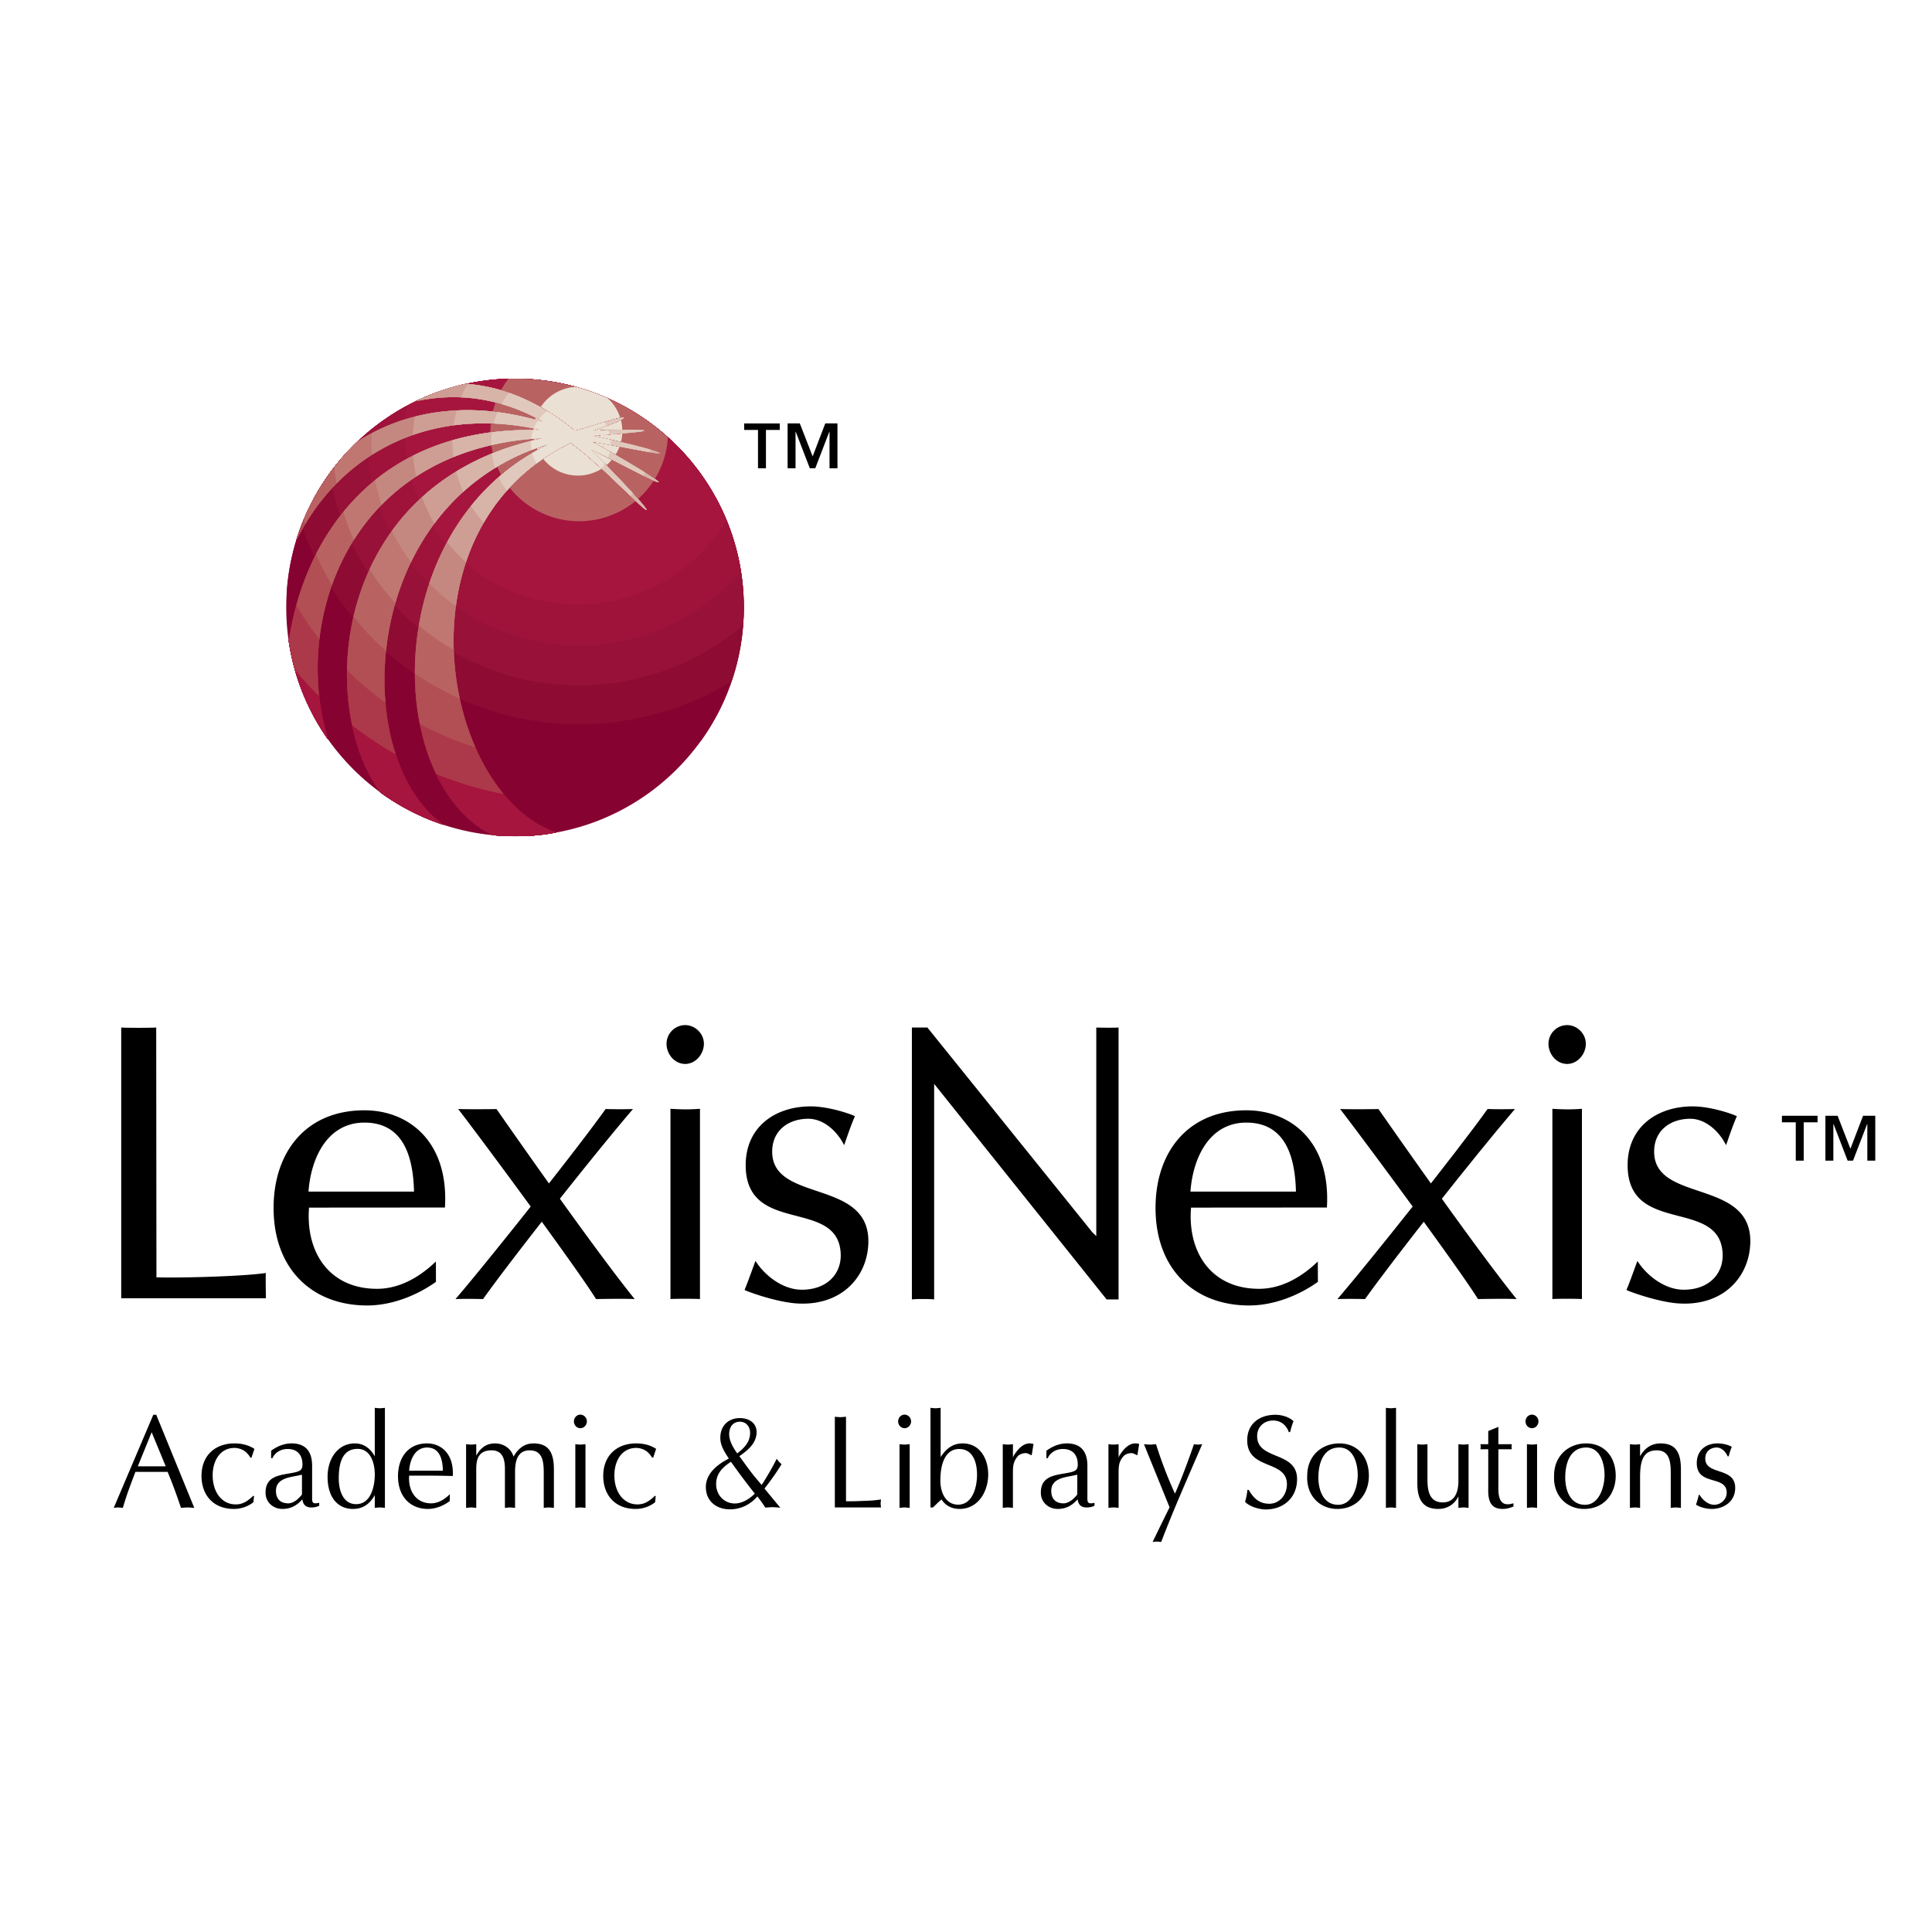
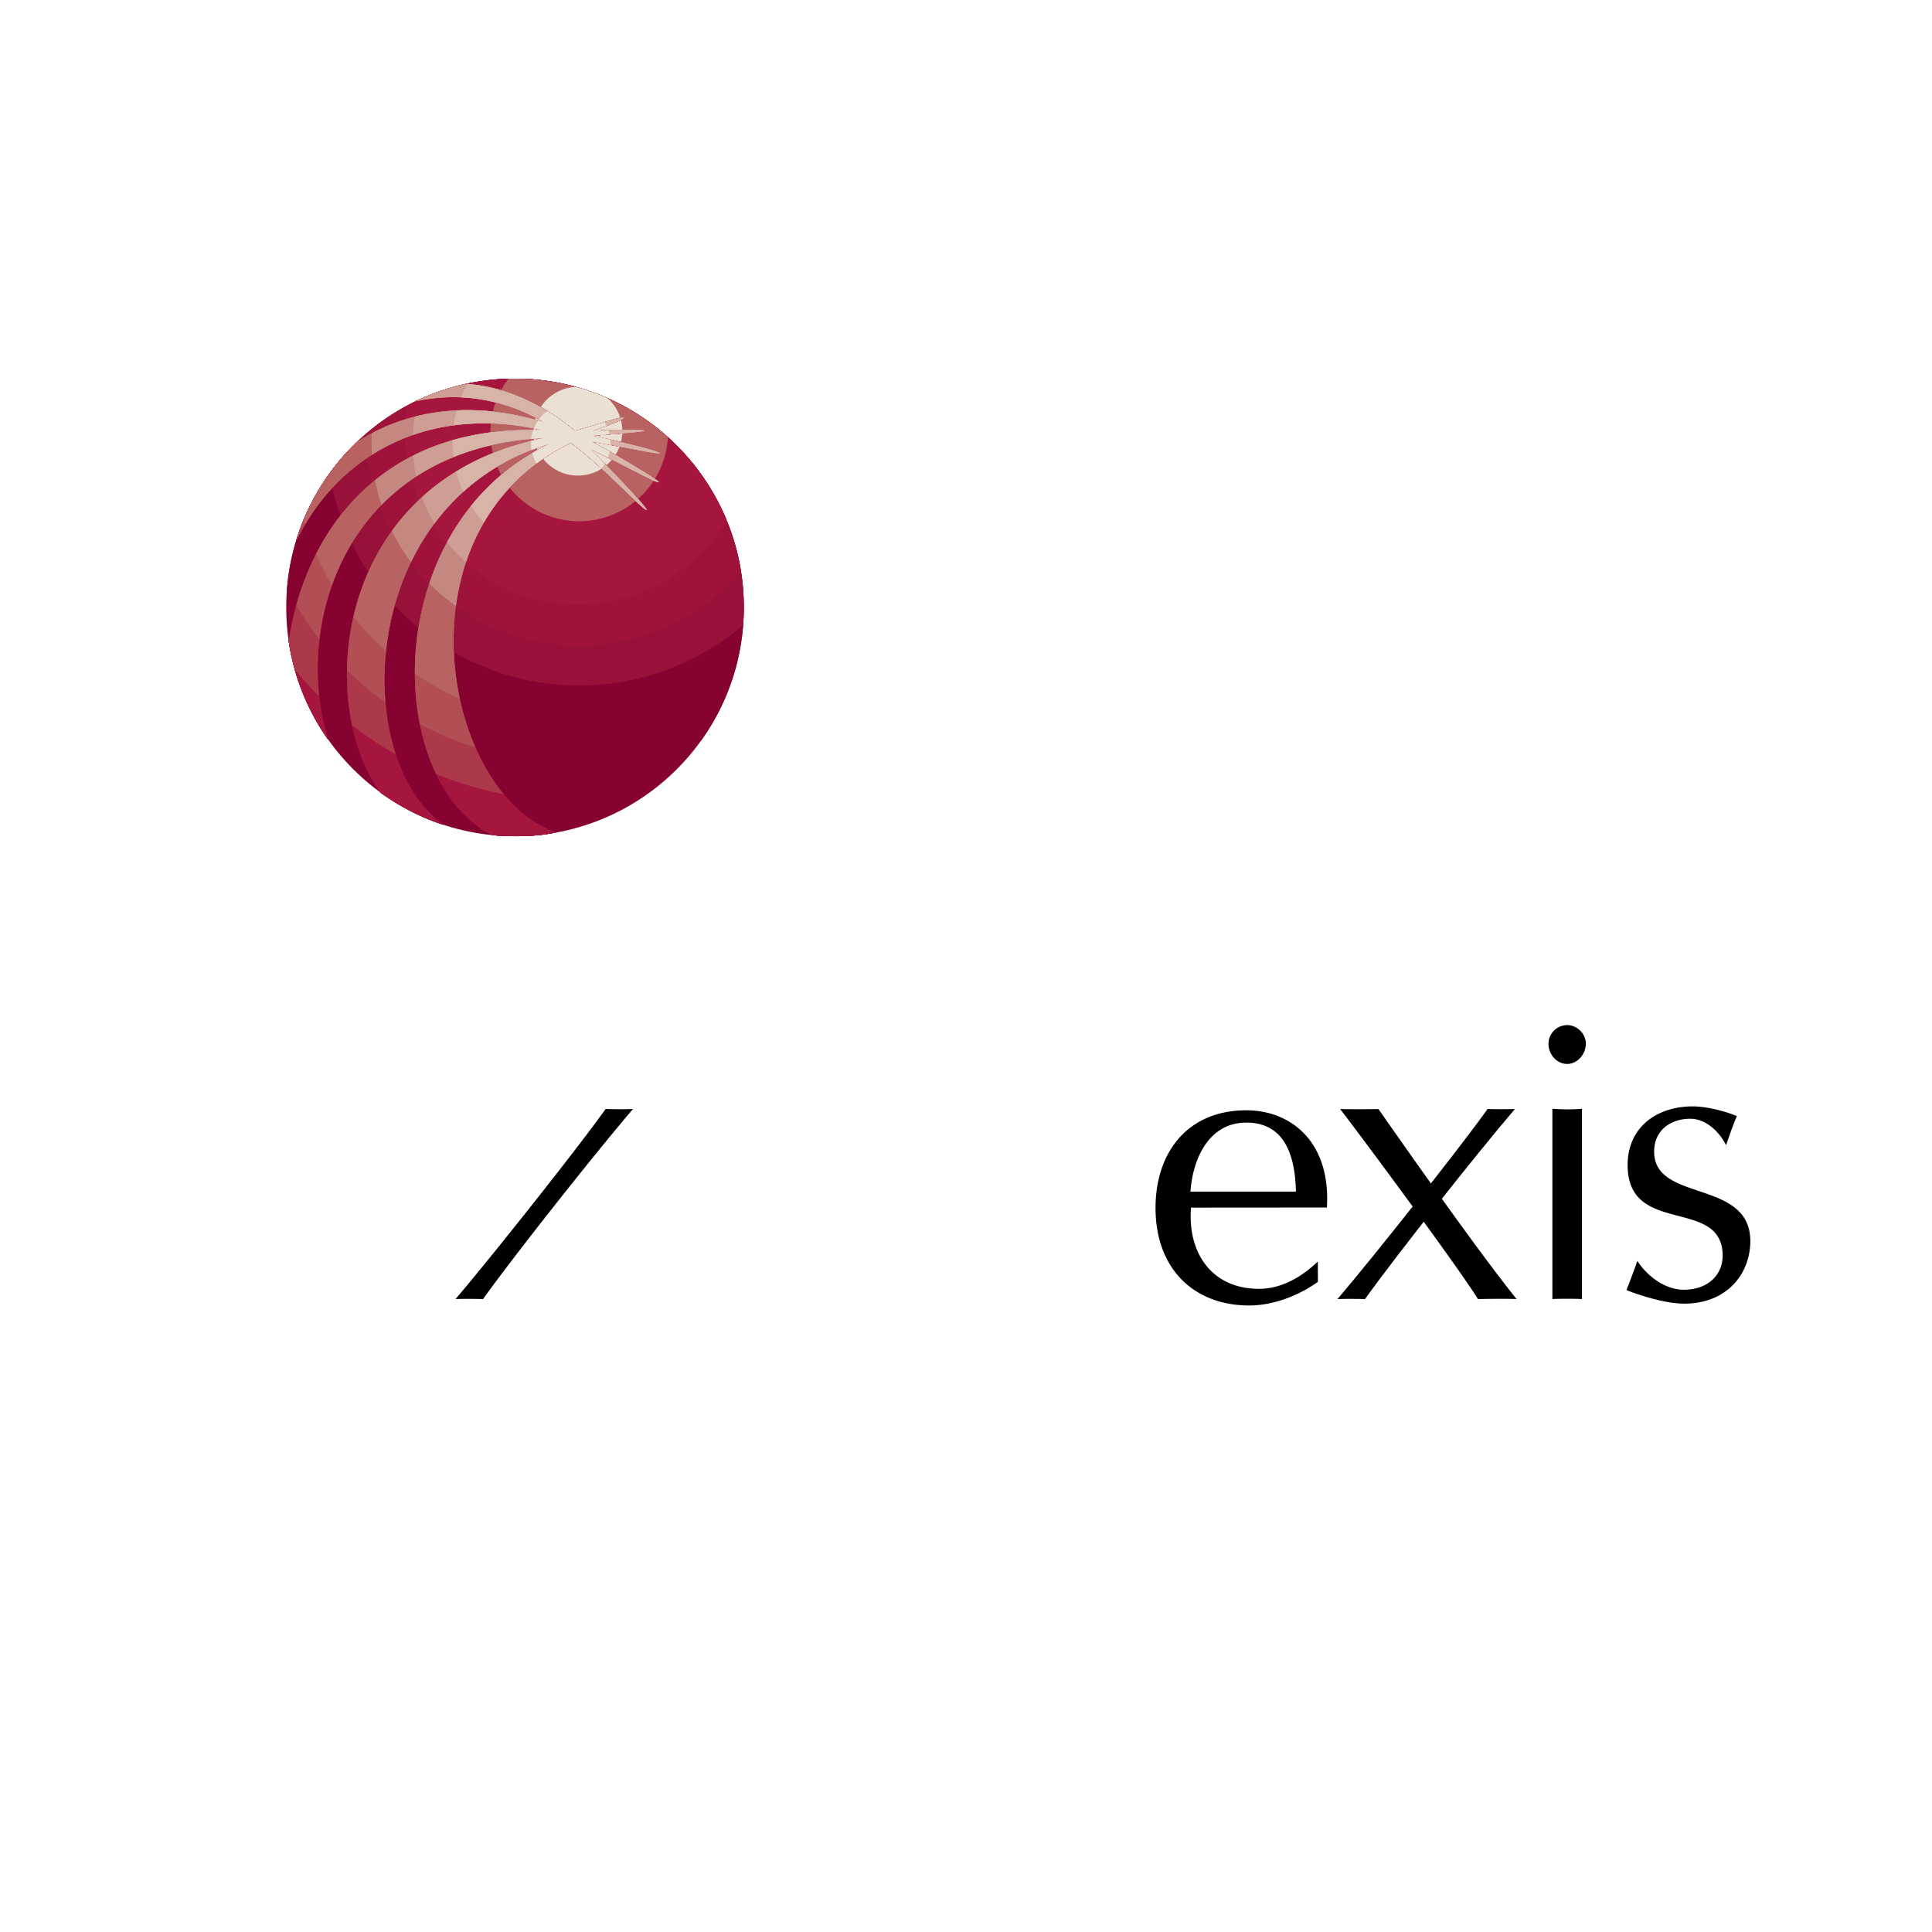
<svg xmlns="http://www.w3.org/2000/svg" width="2500" height="2500" viewBox="0 0 192.756 192.756">
  <g fill-rule="evenodd" clip-rule="evenodd">
    <path fill="#fff" fill-opacity="0" d="M0 0h192.756v192.756H0V0z" />
    <path d="M74.21 60.603c0 12.61-10.217 22.829-22.826 22.829-12.607 0-22.827-10.219-22.827-22.829 0-12.604 10.22-22.824 22.827-22.824 12.61-.001 22.826 10.219 22.826 22.824z" fill="#860331" />
    <path d="M42.824 72.686a33.048 33.048 0 0 1-14.203-13.765c.861-11.82 10.722-21.142 22.764-21.142 12.609 0 22.826 10.22 22.826 22.824 0 4.981-1.594 9.588-4.301 13.341-8.493 3.325-18.309 3.168-27.086-1.258z" fill="#860331" />
-     <path d="M44.62 69.126c-7.138-3.6-12.159-9.734-14.529-16.759 3.304-8.536 11.59-14.589 21.293-14.589 12.609 0 22.826 10.22 22.826 22.824 0 2.585-.428 5.068-1.22 7.385-8.337 5.066-19.024 5.853-28.37 1.139z" fill="#8e0b34" />
+     <path d="M44.62 69.126z" fill="#8e0b34" />
    <path d="M46.414 65.685c-7.478-3.77-12.265-10.763-13.536-18.444 4.146-5.733 10.889-9.463 18.506-9.463 12.609 0 22.826 10.22 22.826 22.824 0 .598-.022 1.19-.067 1.776-7.503 6.373-18.39 8.017-27.729 3.307z" fill="#971138" />
    <path d="M48.209 62.126c-7.36-3.712-11.628-11.131-11.687-18.848a22.73 22.73 0 0 1 14.861-5.5c11.377 0 20.807 8.32 22.541 19.205-6.216 7.258-16.803 9.638-25.715 5.143z" fill="#9f133b" />
    <path d="M49.886 58.447c-6.818-3.438-10.371-10.789-9.311-17.952a22.723 22.723 0 0 1 10.809-2.717c9.522 0 17.681 5.828 21.104 14.111-4.601 7.712-14.461 10.666-22.602 6.558z" fill="#a6153e" />
    <path d="M51.799 54.89c-6.032-3.044-8.741-10.068-6.55-16.277a22.82 22.82 0 0 1 6.135-.834c7.821 0 14.723 3.932 18.836 9.926-.166.439-.356.875-.573 1.304-3.303 6.548-11.298 9.182-17.848 5.881z" fill="#a6153e" />
    <path d="M53.794 51.053a8.857 8.857 0 0 1-3.066-13.264 22.746 22.746 0 0 1 15.904 5.826 8.819 8.819 0 0 1-.939 3.519c-2.202 4.366-7.532 6.122-11.899 3.919z" fill="#b86362" />
    <path d="M55.669 46.98a4.432 4.432 0 0 1-1.96-5.95 4.436 4.436 0 0 1 3.761-2.432 22.64 22.64 0 0 1 3.152 1.125 4.433 4.433 0 0 1-4.953 7.257z" fill="#eae0d3" />
    <path d="M59.134 43.484c.117-.052 5.185-.35 5.147-.517.024-.185-3.633-.061-5.163.01.582-.205 3.143-1.069 3.121-1.31-.019-.22-4.321 1.242-4.904 1.317-3.864-3.203-7.555-4.457-10.849-4.69a22.854 22.854 0 0 0-5.034 1.746c3.787-.823 8.151-.56 12.79 2.066-7.537-2.283-13.88-1.073-18.585 1.949-2.829 2.714-4.961 6.069-6.119 9.939 3.999-8.243 12.792-13.728 24.458-11.087-16.404-.526-23.685 10.678-25.183 21.076a22.776 22.776 0 0 0 3.927 9.808c-3.649-11.673 1.926-29.11 21.475-30.082-21 4.277-22.745 26.422-16.271 35.353 1.909 1.38 4.11 2.524 6.329 3.232-9.464-6.512-8.689-32.263 10.525-38-17.083 8.159-16.547 33.725-5.646 39.03.714.065 1.435.103 2.166.103 1.41 0 2.781-.085 4.154-.372-11.347-3.903-16.302-30.273 1.488-38.888l.572.463c2.339 1.708 6.749 6.385 6.974 6.244.194-.124-3.91-4.411-5.575-6.044 2.189.972 6.6 3.459 6.787 3.272.139-.139-4.362-2.823-6.691-4.045 2.394.383 6.778 1.329 6.807 1.172.045-.219-4.014-1.201-6.7-1.745z" fill="#860331" />
    <path d="M59.134 43.484c.117-.052 5.185-.35 5.147-.517.024-.185-3.633-.061-5.163.01.582-.205 3.143-1.069 3.121-1.31-.019-.22-4.321 1.242-4.904 1.317-3.864-3.203-7.555-4.457-10.849-4.69a22.854 22.854 0 0 0-5.034 1.746c3.787-.823 8.151-.56 12.79 2.066-7.537-2.283-13.88-1.073-18.585 1.949-2.829 2.714-4.961 6.069-6.119 9.939 3.999-8.243 12.792-13.728 24.458-11.087-16.404-.526-23.685 10.678-25.183 21.076a22.776 22.776 0 0 0 3.927 9.808c-3.649-11.673 1.926-29.11 21.475-30.082-21 4.277-22.745 26.422-16.271 35.353 1.909 1.38 4.11 2.524 6.329 3.232-9.464-6.512-8.689-32.263 10.525-38-17.083 8.159-16.547 33.725-5.646 39.03.714.065 1.435.103 2.166.103 1.41 0 2.781-.085 4.154-.372-11.347-3.903-16.302-30.273 1.488-38.888l.572.463c2.339 1.708 6.749 6.385 6.974 6.244.194-.124-3.91-4.411-5.575-6.044 2.189.972 6.6 3.459 6.787 3.272.139-.139-4.362-2.823-6.691-4.045 2.394.383 6.778 1.329 6.807 1.172.045-.219-4.014-1.201-6.7-1.745z" fill="#860331" />
-     <path d="M59.134 43.484c.117-.052 5.185-.35 5.147-.517.024-.185-3.633-.061-5.163.01.582-.205 3.143-1.069 3.121-1.31-.019-.22-4.321 1.242-4.904 1.317-3.864-3.203-7.555-4.457-10.849-4.69a22.854 22.854 0 0 0-5.034 1.746c3.787-.823 8.151-.56 12.79 2.066-7.537-2.283-13.88-1.073-18.585 1.949-2.829 2.714-4.961 6.069-6.119 9.939 3.999-8.243 12.792-13.728 24.458-11.087-16.404-.526-23.685 10.678-25.183 21.076a22.776 22.776 0 0 0 3.927 9.808c-3.649-11.673 1.926-29.11 21.475-30.082-21 4.277-22.745 26.422-16.271 35.353 1.909 1.38 4.11 2.524 6.329 3.232-9.464-6.512-8.689-32.263 10.525-38-17.083 8.159-16.547 33.725-5.646 39.03.714.065 1.435.103 2.166.103 1.41 0 2.781-.085 4.154-.372-11.347-3.903-16.302-30.273 1.488-38.888l.572.463c2.339 1.708 6.749 6.385 6.974 6.244.194-.124-3.91-4.411-5.575-6.044 2.189.972 6.6 3.459 6.787 3.272.139-.139-4.362-2.823-6.691-4.045 2.394.383 6.778 1.329 6.807 1.172.045-.219-4.014-1.201-6.7-1.745z" fill="#8b0833" />
    <path d="M59.134 43.484c.117-.052 5.185-.35 5.147-.517.024-.185-3.633-.061-5.163.01.582-.205 3.143-1.069 3.121-1.31-.019-.22-4.321 1.242-4.904 1.317-3.864-3.203-7.555-4.457-10.849-4.69a22.854 22.854 0 0 0-5.034 1.746c3.787-.823 8.151-.56 12.79 2.066-7.537-2.283-13.88-1.073-18.585 1.949-2.829 2.714-4.961 6.069-6.119 9.939 3.999-8.243 12.792-13.728 24.458-11.087-16.404-.526-23.685 10.678-25.183 21.076a22.776 22.776 0 0 0 3.927 9.808c-3.649-11.673 1.926-29.11 21.475-30.082-21 4.277-22.745 26.422-16.271 35.353 1.909 1.38 4.11 2.524 6.329 3.232-9.464-6.512-8.689-32.263 10.525-38-17.083 8.159-16.547 33.725-5.646 39.03.714.065 1.435.103 2.166.103 1.41 0 2.781-.085 4.154-.372-11.347-3.903-16.302-30.273 1.488-38.888l.572.463c2.339 1.708 6.749 6.385 6.974 6.244.194-.124-3.91-4.411-5.575-6.044 2.189.972 6.6 3.459 6.787 3.272.139-.139-4.362-2.823-6.691-4.045 2.394.383 6.778 1.329 6.807 1.172.045-.219-4.014-1.201-6.7-1.745z" fill="#900d35" />
    <path d="M59.134 43.484c.117-.052 5.185-.35 5.147-.517.024-.185-3.633-.061-5.163.01.582-.205 3.143-1.069 3.121-1.31-.019-.22-4.321 1.242-4.904 1.317-3.864-3.203-7.555-4.457-10.849-4.69a22.854 22.854 0 0 0-5.034 1.746c3.787-.823 8.151-.56 12.79 2.066-7.537-2.283-13.88-1.073-18.585 1.949-2.829 2.714-4.961 6.069-6.119 9.939 3.999-8.243 12.792-13.728 24.458-11.087-16.404-.526-23.685 10.678-25.183 21.076a22.776 22.776 0 0 0 3.927 9.808c-3.649-11.673 1.926-29.11 21.475-30.082-21 4.277-22.745 26.422-16.271 35.353 1.909 1.38 4.11 2.524 6.329 3.232-9.464-6.512-8.689-32.263 10.525-38-17.083 8.159-16.547 33.725-5.646 39.03.714.065 1.435.103 2.166.103 1.41 0 2.781-.085 4.154-.372-11.347-3.903-16.302-30.273 1.488-38.888l.572.463c2.339 1.708 6.749 6.385 6.974 6.244.194-.124-3.91-4.411-5.575-6.044 2.189.972 6.6 3.459 6.787 3.272.139-.139-4.362-2.823-6.691-4.045 2.394.383 6.778 1.329 6.807 1.172.045-.219-4.014-1.201-6.7-1.745z" fill="#951037" />
-     <path d="M59.134 43.484c.117-.052 5.185-.35 5.147-.517.024-.185-3.633-.061-5.163.01.582-.205 3.143-1.069 3.121-1.31-.019-.22-4.321 1.242-4.904 1.317-3.864-3.203-7.555-4.457-10.849-4.69a22.854 22.854 0 0 0-5.034 1.746c3.787-.823 8.151-.56 12.79 2.066-7.537-2.283-13.88-1.073-18.585 1.949-2.829 2.714-4.961 6.069-6.119 9.939 3.999-8.243 12.792-13.728 24.458-11.087-16.404-.526-23.685 10.678-25.183 21.076a22.776 22.776 0 0 0 3.927 9.808c-3.649-11.673 1.926-29.11 21.475-30.082-21 4.277-22.745 26.422-16.271 35.353 1.909 1.38 4.11 2.524 6.329 3.232-9.464-6.512-8.689-32.263 10.525-38-17.083 8.159-16.547 33.725-5.646 39.03.714.065 1.435.103 2.166.103 1.41 0 2.781-.085 4.154-.372-11.347-3.903-16.302-30.273 1.488-38.888l.572.463c2.339 1.708 6.749 6.385 6.974 6.244.194-.124-3.91-4.411-5.575-6.044 2.189.972 6.6 3.459 6.787 3.272.139-.139-4.362-2.823-6.691-4.045 2.394.383 6.778 1.329 6.807 1.172.045-.219-4.014-1.201-6.7-1.745z" fill="#9c123a" />
    <path d="M59.134 43.484c.117-.052 5.185-.35 5.147-.517.024-.185-3.633-.061-5.163.01.582-.205 3.143-1.069 3.121-1.31-.019-.22-4.321 1.242-4.904 1.317-3.864-3.203-7.555-4.457-10.849-4.69a22.854 22.854 0 0 0-5.034 1.746c3.787-.823 8.151-.56 12.79 2.066-7.537-2.283-13.88-1.073-18.585 1.949-2.829 2.714-4.961 6.069-6.119 9.939 3.999-8.243 12.792-13.728 24.458-11.087-16.404-.526-23.685 10.678-25.183 21.076a22.776 22.776 0 0 0 3.927 9.808c-3.649-11.673 1.926-29.11 21.475-30.082-21 4.277-22.745 26.422-16.271 35.353 1.909 1.38 4.11 2.524 6.329 3.232-9.464-6.512-8.689-32.263 10.525-38-17.083 8.159-16.547 33.725-5.646 39.03.714.065 1.435.103 2.166.103 1.41 0 2.781-.085 4.154-.372-11.347-3.903-16.302-30.273 1.488-38.888l.572.463c2.339 1.708 6.749 6.385 6.974 6.244.194-.124-3.91-4.411-5.575-6.044 2.189.972 6.6 3.459 6.787 3.272.139-.139-4.362-2.823-6.691-4.045 2.394.383 6.778 1.329 6.807 1.172.045-.219-4.014-1.201-6.7-1.745z" fill="#a1143c" />
    <path d="M59.134 43.484c.117-.052 5.185-.35 5.147-.517.024-.185-3.633-.061-5.163.01.582-.205 3.143-1.069 3.121-1.31-.019-.22-4.321 1.242-4.904 1.317-3.864-3.203-7.555-4.457-10.849-4.69a22.854 22.854 0 0 0-5.034 1.746c3.787-.823 8.151-.56 12.79 2.066-7.537-2.283-13.88-1.073-18.585 1.949-2.829 2.714-4.961 6.069-6.119 9.939 3.999-8.243 12.792-13.728 24.458-11.087-16.404-.526-23.685 10.678-25.183 21.076a22.776 22.776 0 0 0 3.927 9.808c-3.649-11.673 1.926-29.11 21.475-30.082-21 4.277-22.745 26.422-16.271 35.353 1.909 1.38 4.11 2.524 6.329 3.232-9.464-6.512-8.689-32.263 10.525-38-17.083 8.159-16.547 33.725-5.646 39.03.714.065 1.435.103 2.166.103 1.41 0 2.781-.085 4.154-.372-11.347-3.903-16.302-30.273 1.488-38.888l.572.463c2.339 1.708 6.749 6.385 6.974 6.244.194-.124-3.91-4.411-5.575-6.044 2.189.972 6.6 3.459 6.787 3.272.139-.139-4.362-2.823-6.691-4.045 2.394.383 6.778 1.329 6.807 1.172.045-.219-4.014-1.201-6.7-1.745z" fill="#a6153e" />
    <path d="M51.261 83.427a39.228 39.228 0 0 1-2.89-.534c-10.132-6.124-10.235-30.64 6.428-38.598-18.365 5.483-19.883 29.246-11.719 37.023a39.524 39.524 0 0 1-5.255-2.428c-6.331-9.039-4.477-30.93 16.39-35.18-19.549.971-25.124 18.408-21.475 30.082a22.776 22.776 0 0 1-3.927-9.808c1.499-10.398 8.779-21.603 25.183-21.076-11.666-2.641-20.459 2.844-24.458 11.087 1.158-3.87 3.29-7.225 6.119-9.939 4.705-3.021 11.048-4.232 18.585-1.949-4.639-2.626-9.003-2.889-12.79-2.066a22.836 22.836 0 0 1 5.034-1.746c3.294.234 6.985 1.488 10.849 4.69.583-.076 4.885-1.538 4.904-1.317.021.24-2.54 1.105-3.121 1.31 1.529-.071 5.187-.195 5.163-.01.038.167-5.03.465-5.147.517 2.686.544 6.745 1.525 6.699 1.746-.028.157-4.413-.789-6.807-1.172 2.329 1.222 6.83 3.906 6.691 4.045-.187.187-4.597-2.3-6.787-3.272 1.665 1.633 5.77 5.92 5.575 6.044-.225.141-4.635-4.536-6.974-6.244 0 0-.57-.46-.572-.463-17.791 8.614-12.835 34.985-1.488 38.889-1.373.286-2.744.372-4.154.372a.498.498 0 0 0-.056-.003z" fill="#a6153e" />
    <path d="M31.848 69.476a36.158 36.158 0 0 1-2.428-2.664 23.367 23.367 0 0 1-.606-2.828c1.499-10.398 8.779-21.603 25.183-21.076-11.666-2.641-20.459 2.844-24.458 11.087 1.158-3.87 3.29-7.225 6.119-9.939 4.705-3.021 11.048-4.232 18.585-1.949-4.639-2.626-9.003-2.889-12.79-2.066a22.836 22.836 0 0 1 5.034-1.746c3.294.234 6.985 1.488 10.849 4.69.583-.076 4.885-1.538 4.904-1.317.021.24-2.54 1.105-3.121 1.31 1.529-.071 5.187-.195 5.163-.01.038.167-5.03.465-5.147.517 2.686.544 6.745 1.525 6.699 1.746-.028.157-4.413-.789-6.807-1.172 2.329 1.222 6.83 3.906 6.691 4.045-.187.187-4.597-2.3-6.787-3.272 1.665 1.633 5.77 5.92 5.575 6.044-.225.141-4.635-4.536-6.974-6.244 0 0-.57-.46-.572-.463-14.716 7.125-13.866 26.397-6.712 35.056a35.458 35.458 0 0 1-6.735-2.006c-4.63-9.679-2.011-26.573 11.286-32.923-14.814 4.423-18.664 20.74-15.314 30.967a36.048 36.048 0 0 1-4.348-2.896c-2.196-10.378 2.278-25.234 19.078-28.656-17.253.856-23.618 14.538-22.367 25.765z" fill="#ac3949" />
    <path d="M36.73 68.769a31.998 31.998 0 0 1-2.108-1.902c.158-9.521 5.598-20.306 19.593-23.156-14.4.716-21.215 10.364-22.349 20.063a31.693 31.693 0 0 1-2.303-3.377c2.538-9.225 9.909-17.955 24.434-17.489-11.666-2.641-20.459 2.844-24.458 11.087 1.158-3.87 3.29-7.225 6.119-9.939 4.705-3.021 11.048-4.232 18.585-1.949-4.639-2.626-9.003-2.889-12.79-2.066a22.836 22.836 0 0 1 5.034-1.746c3.294.234 6.985 1.488 10.849 4.69.583-.076 4.885-1.538 4.904-1.317.021.24-2.54 1.105-3.121 1.31 1.529-.071 5.187-.195 5.163-.01.038.167-5.03.465-5.147.517 2.686.544 6.745 1.525 6.699 1.746-.028.157-4.413-.789-6.807-1.172 2.329 1.222 6.83 3.906 6.691 4.045-.187.187-4.597-2.3-6.787-3.272 1.665 1.633 5.77 5.92 5.575 6.044-.225.141-4.635-4.536-6.974-6.244 0 0-.57-.46-.572-.463-12.457 6.032-13.759 20.766-9.527 30.401a31.583 31.583 0 0 1-5.545-2.335c-1.929-9.706 1.688-22.578 12.911-27.938C42.3 48.026 37.608 60.225 38.457 70.09a32.5 32.5 0 0 1-1.727-1.321z" fill="#b14f54" />
    <path d="M38.511 64.951a27.88 27.88 0 0 1-3.24-3.429c1.812-7.889 7.534-15.487 18.945-17.812-11.704.582-18.396 7.064-21.102 14.679a27.66 27.66 0 0 1-1.581-3.107c3.607-7.08 10.682-12.753 22.464-12.375-10.853-2.457-19.217 2.119-23.55 9.406a26.04 26.04 0 0 1-.139-.477c1.23-2.97 3.061-5.585 5.351-7.781 4.705-3.021 11.048-4.232 18.585-1.949-4.639-2.626-9.003-2.889-12.79-2.066a22.836 22.836 0 0 1 5.034-1.746c3.294.234 6.985 1.488 10.849 4.69.583-.076 4.885-1.538 4.904-1.317.021.24-2.54 1.105-3.121 1.31 1.529-.071 5.187-.195 5.163-.01.038.167-5.03.465-5.147.517 2.686.544 6.745 1.525 6.699 1.746-.028.157-4.413-.789-6.807-1.172 2.329 1.222 6.83 3.906 6.691 4.045-.187.187-4.597-2.3-6.787-3.272 1.665 1.633 5.77 5.92 5.575 6.044-.225.141-4.635-4.536-6.974-6.244 0 0-.57-.46-.572-.463C46.463 49.25 43.889 60.514 45.87 69.697a27.789 27.789 0 0 1-4.473-2.486c-.033-8.733 4.034-18.442 13.403-22.917-10.391 3.103-15.387 12.057-16.289 20.657z" fill="#b86362" />
-     <path d="M41.903 62.512l-.115-.097c1.22-7.277 5.336-14.455 13.011-18.12-8.464 2.527-13.348 8.937-15.356 15.875a23.621 23.621 0 0 1-2.57-3.374c2.768-6.031 8.247-11.234 17.342-13.086-9.291.462-15.421 4.642-18.909 10.155a23.787 23.787 0 0 1-1.046-2.793c4.042-4.976 10.415-8.463 19.736-8.164-8.643-1.957-15.706.547-20.414 5.327a24.026 24.026 0 0 1-.23-1.624 23.812 23.812 0 0 1 2.305-2.555c4.705-3.021 11.048-4.232 18.585-1.949-4.639-2.626-9.003-2.889-12.79-2.066a22.836 22.836 0 0 1 5.034-1.746c3.294.234 6.985 1.488 10.849 4.69.583-.076 4.885-1.538 4.904-1.317.021.24-2.54 1.105-3.121 1.31 1.529-.071 5.187-.195 5.163-.01.038.167-5.03.465-5.147.517 2.686.544 6.745 1.525 6.699 1.746-.028.157-4.413-.789-6.807-1.172 2.329 1.222 6.83 3.906 6.691 4.045-.187.187-4.597-2.3-6.787-3.272 1.665 1.633 5.77 5.92 5.575 6.044-.225.141-4.635-4.536-6.974-6.244 0 0-.57-.46-.572-.463-8.697 4.211-11.955 12.665-11.691 20.664a24.195 24.195 0 0 1-3.365-2.321z" fill="#c07772" />
    <path d="M44.312 59.562a19.675 19.675 0 0 1-1.48-1.35c1.91-5.729 5.783-10.964 11.968-13.917-6.768 2.021-11.244 6.523-13.794 11.795a19.713 19.713 0 0 1-1.905-3.121c3.125-4.327 8.018-7.813 15.115-9.259-7.208.358-12.514 2.956-16.16 6.677a19.917 19.917 0 0 1-.634-2.481c3.964-3.213 9.395-5.229 16.575-4.998-6.697-1.516-12.445-.355-16.886 2.47a20.266 20.266 0 0 1-.011-2.163c4.527-2.386 10.35-3.166 17.143-1.107-4.639-2.626-9.003-2.889-12.79-2.066a22.836 22.836 0 0 1 5.034-1.746c3.294.234 6.985 1.488 10.849 4.69.583-.076 4.885-1.538 4.904-1.317.021.24-2.54 1.105-3.121 1.31 1.529-.071 5.187-.195 5.163-.01.038.167-5.03.465-5.147.517 2.686.544 6.745 1.525 6.699 1.746-.028.157-4.413-.789-6.807-1.172 2.329 1.222 6.83 3.906 6.691 4.045-.187.187-4.597-2.3-6.787-3.272 1.665 1.633 5.77 5.92 5.575 6.044-.225.141-4.635-4.536-6.974-6.244 0 0-.57-.46-.572-.463-7.118 3.446-10.59 9.734-11.474 16.29a21.712 21.712 0 0 1-1.174-.898z" fill="#c58880" />
    <path d="M46.492 56.09a15.786 15.786 0 0 1-1.885-1.993c2.185-4.054 5.531-7.576 10.193-9.802-5.043 1.505-8.813 4.391-11.464 7.944a15.895 15.895 0 0 1-1.229-2.638c2.994-2.729 6.973-4.844 12.109-5.89-5.186.258-9.387 1.673-12.695 3.833a15.834 15.834 0 0 1-.303-2.089c3.441-1.735 7.667-2.71 12.779-2.546-4.801-1.087-9.114-.798-12.809.494.031-.614.098-1.228.2-1.837 3.723-.952 8.044-.915 12.854.542-4.523-2.562-8.784-2.874-12.504-2.126l.024-.087a22.707 22.707 0 0 1 4.724-1.6c3.294.234 6.985 1.488 10.849 4.69.583-.076 4.885-1.538 4.904-1.317.021.24-2.54 1.105-3.121 1.31 1.529-.071 5.187-.195 5.163-.01.038.167-5.03.465-5.147.517 2.686.544 6.745 1.525 6.699 1.746-.028.157-4.413-.789-6.807-1.172 2.329 1.222 6.83 3.906 6.691 4.045-.187.187-4.597-2.3-6.787-3.272 1.665 1.633 5.77 5.92 5.575 6.044-.225.141-4.635-4.536-6.974-6.244 0 0-.57-.46-.572-.463-5.511 2.667-8.836 7.04-10.467 11.921z" fill="#ce9e94" />
    <path d="M48.268 52.146a11.814 11.814 0 0 1-1.275-1.664 22.198 22.198 0 0 1 7.806-6.187c-3.433 1.024-6.272 2.689-8.575 4.768a11.964 11.964 0 0 1-.71-2.017c2.431-1.49 5.313-2.646 8.701-3.335-3.409.169-6.391.84-8.975 1.893-.07-.558-.103-1.12-.094-1.682 2.596-.748 5.536-1.12 8.851-1.013-3.132-.709-6.056-.833-8.736-.474.07-.5.171-.998.306-1.489 2.669-.128 5.57.221 8.677 1.162-2.876-1.629-5.646-2.35-8.239-2.465.184-.455.396-.901.639-1.336 3.254.262 6.891 1.526 10.694 4.679.583-.076 4.885-1.538 4.904-1.317.021.24-2.54 1.105-3.121 1.31 1.529-.071 5.187-.195 5.163-.01.038.167-5.03.465-5.147.517 2.686.544 6.745 1.525 6.699 1.746-.028.157-4.413-.789-6.807-1.172 2.329 1.222 6.83 3.906 6.691 4.045-.187.187-4.597-2.3-6.787-3.272 1.665 1.633 5.77 5.92 5.575 6.044-.225.141-4.635-4.536-6.974-6.244 0 0-.57-.46-.572-.463-3.974 1.921-6.808 4.729-8.694 7.976z" fill="#d8b3a8" />
-     <path d="M50.568 48.96a7.922 7.922 0 0 1-.812-1.357 22.236 22.236 0 0 1 5.044-3.308c-2 .597-3.795 1.413-5.404 2.398a7.945 7.945 0 0 1-.326-1.439c1.57-.64 3.28-1.163 5.146-1.543-1.864.092-3.6.334-5.213.708a8.03 8.03 0 0 1 .073-1.296 31.316 31.316 0 0 1 4.922-.214 26.506 26.506 0 0 0-4.754-.649c.098-.389.228-.773.386-1.148 1.482.187 3.021.514 4.614.996a19.646 19.646 0 0 0-4.22-1.799c.221-.391.477-.767.771-1.125 2.093.727 4.288 1.933 6.542 3.802.583-.076 4.885-1.538 4.904-1.317.021.24-2.54 1.105-3.121 1.31 1.529-.071 5.187-.195 5.163-.01.038.167-5.03.465-5.147.517 1.861.377 4.385.963 5.742 1.361a6.579 6.579 0 0 1-.027.279c-1.439-.245-4.129-.795-5.822-1.066 1.479.776 3.837 2.141 5.324 3.07-.045.116-.094.23-.145.344-1.531-.764-3.864-2.016-5.274-2.642 1.008.989 2.911 2.949 4.212 4.37a6.63 6.63 0 0 1-.243.287c-1.553-1.485-3.88-3.771-5.368-4.858 0 0-.57-.46-.572-.463-2.604 1.259-4.714 2.899-6.395 4.792z" fill="#e0c9bc" />
    <path d="M53.531 46.246a4.035 4.035 0 0 1-.432-1.046 22.108 22.108 0 0 1 1.7-.904c-.607.181-1.195.381-1.766.601a4.04 4.04 0 0 1-.052-.906 33.31 33.31 0 0 1 1.233-.28 35.64 35.64 0 0 0-1.218.085c.032-.306.1-.609.204-.905.263.002.528.008.796.017a26.71 26.71 0 0 0-.743-.158c.111-.28.255-.55.434-.806.185.053.369.106.555.163-.161-.091-.321-.18-.481-.266a4.028 4.028 0 0 1 .838-.834 24.245 24.245 0 0 1 2.737 1.977c.319-.041 1.756-.5 2.992-.869.073.117.139.237.198.36-.592.218-1.168.417-1.407.501.413-.02.98-.044 1.589-.064.049.14.089.282.121.426-.908.069-1.65.125-1.694.145.549.11 1.158.238 1.774.376.016.176.021.353.014.53a86.45 86.45 0 0 0-1.896-.333c.521.273 1.15.618 1.811.992a3.89 3.89 0 0 1-.182.608c-.637-.32-1.236-.61-1.725-.827.376.369.878.873 1.426 1.434a3.859 3.859 0 0 1-.339.479l-.001.002c-.901-.832-1.786-1.605-2.484-2.116 0 0-.57-.46-.572-.463a21.262 21.262 0 0 0-3.43 2.081z" fill="#eae0d3" />
    <path d="M148.418 110.643c.381.028 2.168.034 2.727.003-3.992 4.67-12.045 14.878-14.959 18.965-.324-.022-2.273-.037-2.75 0l.344-.406c2.745-3.209 11.613-14.318 14.638-18.562z" />
    <path d="M133.701 110.643c.697.042 3.377.021 3.828.007 2.803 4.011 9.939 14.188 13.785 18.961-.988-.059-3.691-.005-3.859-.005-1.709-2.79-10.775-15.085-13.754-18.963zM157.83 129.607c-.48-.039-2.545-.039-2.949 0v-18.982c1.268.075 1.883.075 2.949 0v18.982zm-1.475-23.458c-1.076 0-1.863-.987-1.863-2.013a1.87 1.87 0 0 1 1.863-1.861c.986 0 1.863.84 1.863 1.861.001 1.026-.822 2.013-1.863 2.013zM163.367 125.808c.947 1.492 2.762 2.87 4.621 2.868 2.486 0 3.99-1.563 3.877-3.651-.305-5.521-9.402-1.764-9.477-8.703-.037-3.811 2.838-5.9 6.404-5.938 2.062-.02 4.516.938 4.492.987-.449.995-1.064 2.904-1.076 2.879-.746-1.488-2.133-2.648-3.6-2.631-1.982.016-3.596 1.185-3.574 3.326.051 5.074 9.701 2.646 9.594 8.991-.061 3.425-2.656 6.383-7.123 6.109-2.148-.131-5.252-1.296-5.229-1.349.406-.971 1.081-2.909 1.091-2.888zM118.771 118.888c.236-3.321 1.859-6.886 5.578-6.886 3.918 0 4.867 3.442 4.947 6.886h-10.525zm13.614 1.586c.395-6.61-3.643-9.699-8.035-9.699-5.898 0-9.062 4.235-9.062 9.736 0 6.137 3.881 9.736 9.342 9.736 2.412 0 4.918-.971 6.857-2.357l-.008-2.031c-1.066 1.029-3.172 2.726-5.863 2.726-4.787 0-7.148-3.669-6.787-8.101l13.556-.01zM60.425 110.643c.384.028 2.169.034 2.729.003-3.995 4.67-12.049 14.878-14.961 18.965-.322-.022-2.275-.037-2.748 0l.342-.406c2.746-3.209 11.612-14.318 14.638-18.562z" />
-     <path d="M45.71 110.643c.699.042 3.379.021 3.828.007 2.799 4.011 9.939 14.188 13.785 18.961-.987-.059-3.691-.005-3.86-.005-1.708-2.79-10.773-15.085-13.753-18.963zM69.836 129.607c-.479-.039-2.541-.039-2.944 0v-18.982c1.268.075 1.883.075 2.944 0v18.982zm-1.472-23.458c-1.075 0-1.864-.987-1.864-2.013a1.87 1.87 0 0 1 1.864-1.861c.987 0 1.864.84 1.864 1.861 0 1.026-.823 2.013-1.864 2.013zM75.379 125.808c.943 1.492 2.757 2.87 4.619 2.868 2.486 0 3.991-1.563 3.877-3.651-.304-5.521-9.405-1.764-9.477-8.703-.038-3.811 2.835-5.9 6.403-5.938 2.062-.02 4.514.938 4.493.987-.452.995-1.065 2.904-1.077 2.879-.745-1.488-2.132-2.648-3.6-2.631-1.98.016-3.598 1.185-3.576 3.326.052 5.074 9.701 2.646 9.596 8.991-.058 3.425-2.656 6.383-7.12 6.109-2.15-.131-5.251-1.296-5.229-1.349.4-.971 1.077-2.909 1.091-2.888zM30.779 118.888c.238-3.321 1.859-6.886 5.582-6.886 3.916 0 4.865 3.442 4.945 6.886H30.779zm13.614 1.586c.396-6.61-3.642-9.699-8.032-9.699-5.898 0-9.065 4.235-9.065 9.736 0 6.137 3.878 9.736 9.341 9.736 2.414 0 4.917-.971 6.858-2.357l-.006-2.031c-1.069 1.029-3.172 2.726-5.865 2.726-4.788 0-7.146-3.669-6.79-8.101l13.559-.01zM15.608 127.44c2.601.073 8.741-.102 10.911-.434-.02.533.002 2.068.012 2.52H12.094v-27.011c.556.04 2.857.04 3.491 0l.023 24.925zM111.598 129.644h-1.191c-.438-.555-17.207-21.506-17.207-21.506v21.506c-.397-.04-.755-.042-1.11-.042-.398 0-.753.002-1.111.042v-27.128h1.548l16.454 20.425.395.385v-20.81c.492.02 1.781.031 2.223 0v27.128h-.001zM181.338 111.972h-1.381v3.824h-.793v-3.824h-1.381v-.651h3.555v.651zm3.279 2.64l1.262-3.292h1.217v4.476h-.793v-3.64h-.021l-1.404 3.64h-.541l-1.4-3.64h-.023v3.64h-.793v-4.476h1.217l1.279 3.292zM77.797 42.896h-1.378v3.824h-.793v-3.824h-1.381v-.651h3.552v.651zm3.282 2.64l1.259-3.292h1.216v4.476h-.792v-3.64h-.021l-1.402 3.64h-.542l-1.403-3.64h-.022v3.64h-.792v-4.476h1.218l1.281 3.292zM19.383 150.44c-.241-.013-.443-.041-.658-.041-.24 0-.457.028-.671.041a50.959 50.959 0 0 0-1.329-3.589H13.51c-.443 1.171-.898 2.339-1.251 3.589-.179-.013-.318-.041-.469-.041-.165 0-.303.028-.442.041l3.947-9.288h.292l3.796 9.288zm-4.252-7.547l-1.381 3.401h2.785l-1.404-3.401zM25.091 145.43h-.102c-.101-.146-.203-.318-.342-.438-.29-.345-.822-.532-1.253-.532-1.468 0-2.176 1.329-2.176 2.725 0 1.699.922 2.91 2.303 2.91.733 0 1.216-.358 1.747-.862l.076.037-.064.612a3.149 3.149 0 0 1-1.935.665c-2.114 0-3.24-1.435-3.24-3.298 0-2.058 1.393-3.24 3.278-3.24.721 0 1.378.146 2 .545l-.292.876zM31.14 149.323c0 .519-.038.784.708.612v.294a1.906 1.906 0 0 1-.379.131c-.658.119-1.202.012-1.304-.771l-.113.119c-.53.559-1.114.838-1.874.838-.898 0-1.683-.638-1.683-1.621 0-1.516 1.152-1.714 2.34-1.915.999-.173 1.343-.252 1.343-.89 0-.983-.533-1.554-1.48-1.554-.926 0-1.418.624-1.506.916h-.141v-.743c.608-.441 1.292-.731 2.039-.731 1.329 0 2.05.731 2.05 2.233v3.082zm-1.013-2.191l-.443.094c-.86.173-2.151.304-2.151 1.514 0 .836.469 1.25 1.241 1.25.34 0 .771-.253 1.011-.507.089-.092.342-.317.342-.411v-1.94zM38.403 150.44c-.189-.013-.342-.041-.505-.041-.179 0-.341.028-.506.041v-1.275c-.519.93-1.228 1.382-2.178 1.382-1.43 0-2.531-1.051-2.531-3.216 0-1.834 1.051-3.322 2.722-3.322.884 0 1.543.491 1.987 1.287v-4.835c.165.014.328.04.506.04.163 0 .316-.026.505-.04v9.979zm-2.719-5.886c-1.622 0-1.885 1.596-1.885 2.962 0 1.145.405 2.553 1.732 2.553 1.468 0 1.862-1.754 1.862-2.976-.001-1.117-.42-2.539-1.709-2.539zM44.872 149.763c-.621.467-1.406.784-2.177.784-1.746 0-2.986-1.209-2.986-3.271 0-1.847 1.011-3.268 2.896-3.268 1.404 0 2.696 1.037 2.569 3.255-.86-.026-1.72-.038-2.569-.038h-1.784c-.113 1.488.658 2.764 2.189 2.764.86 0 1.532-.572 1.874-.918l-.012.692zm-.684-3.031c-.025-1.155-.329-2.312-1.583-2.312-1.189 0-1.708 1.196-1.784 2.312h3.367zM46.502 144.089c.166.014.331.039.507.039.166 0 .318-.025.506-.039v1.143c.417-.758.988-1.223 1.874-1.223.823 0 1.582.465 1.848 1.315.481-.851 1.127-1.315 1.987-1.315 1.543 0 2.038.941 2.038 2.591v3.841c-.19-.013-.342-.041-.506-.041-.177 0-.342.028-.507.041v-3.535c0-1.182-.165-2.205-1.405-2.205-1.279 0-1.456 1.196-1.456 2.151v3.589c-.189-.013-.342-.041-.507-.041-.176 0-.34.028-.505.041v-3.893c0-1.252-.405-1.848-1.342-1.848-1.304 0-1.519.902-1.519 1.874v3.866c-.188-.013-.341-.041-.506-.041-.176 0-.341.028-.507.041v-6.351zM57.906 142.493c-.355 0-.646-.306-.646-.678 0-.373.29-.677.646-.677.341 0 .646.304.646.677 0 .373-.304.678-.646.678zm.507 7.947c-.19-.013-.341-.041-.506-.041-.179 0-.342.028-.507.041v-6.352c.165.014.328.039.507.039.165 0 .316-.025.506-.039v6.352zM65.169 145.43h-.102c-.101-.146-.2-.318-.341-.438-.29-.345-.823-.532-1.252-.532-1.468 0-2.177 1.329-2.177 2.725 0 1.699.923 2.91 2.302 2.91.735 0 1.216-.358 1.746-.862l.078.037-.063.612a3.157 3.157 0 0 1-1.937.665c-2.114 0-3.238-1.435-3.238-3.298 0-2.058 1.391-3.24 3.276-3.24.721 0 1.381.146 2 .545l-.292.876zM77.851 150.428a7.101 7.101 0 0 0-.771-.056c-.241 0-.48.027-.721.042a14.188 14.188 0 0 0-.796-1.116c-.709.822-1.673 1.289-2.736 1.289-1.391 0-2.404-.851-2.404-2.221 0-1.287 1.025-2.18 2.215-2.804l.076-.04c-.405-.638-.848-1.275-.848-2.071 0-1.21.811-1.968 1.949-1.968.938 0 1.67.505 1.67 1.396 0 1.13-.909 1.833-1.72 2.405.519.691 1 1.408 1.556 2.074l.671.797a28.21 28.21 0 0 0 1.506-2.618c.102.187.304.397.481.544a24.631 24.631 0 0 1-1.708 2.432l1.58 1.915zm-5.025-4.518c-.759.505-1.378 1.141-1.378 2.149 0 1.117.822 1.943 1.859 1.943 1.013 0 1.848-.826 2-.985a71.715 71.715 0 0 1-2.38-3.175c-.037.026-.075.04-.101.068zm2.012-2.952c0-.624-.405-1.114-1.011-1.114-.735 0-1.077.569-1.077 1.247 0 .691.42 1.369.799 1.914.67-.505 1.289-1.115 1.289-2.047zM84.407 149.776c.772.025 1.532-.027 2.29-.054.406-.014.797-.065 1.202-.119-.012.146-.037.265-.037.399 0 .131.025.265.037.396h-4.607v-9.049c.179.014.368.04.556.04.179 0 .356-.026.559-.04v8.427zM90.253 142.493c-.354 0-.646-.306-.646-.678 0-.373.292-.677.646-.677.342 0 .646.304.646.677 0 .373-.304.678-.646.678zm.507 7.947c-.191-.013-.342-.041-.507-.041-.177 0-.342.028-.507.041v-6.352c.165.014.33.039.507.039.165 0 .316-.025.507-.039v6.352zM92.834 140.461c.165.014.33.04.506.04.165 0 .318-.026.507-.04v4.915c.532-.822 1.202-1.367 2.189-1.367 1.786 0 2.558 1.607 2.558 3.084 0 1.768-1.037 3.454-2.859 3.454-1.039 0-1.569-.586-1.798-.943-.304.238-.569.53-.859.796h-.243v-9.939h-.001zm.987 7.227c0 1.437.671 2.432 1.772 2.432 1.43 0 1.885-1.74 1.885-2.977 0-1.434-.518-2.564-1.758-2.576-1.442-.013-1.899 1.541-1.899 3.121zM100.047 144.089c.166.014.33.039.508.039.164 0 .316-.025.506-.039v1.328l.064-.16c.416-.689.961-1.248 1.594-1.248.178 0 .279.015.393.066l-.178 1.116c-.189-.054-.379-.213-.596-.213-.277 0-.619.105-.809.332-.443.532-.469.972-.469 1.688v3.441c-.189-.013-.342-.041-.506-.041-.178 0-.342.028-.508.041v-6.35h.001zM108.49 149.323c0 .519-.039.784.709.612v.294c-.088.038-.242.105-.381.131-.658.119-1.201.012-1.303-.771l-.113.119c-.533.559-1.115.838-1.873.838-.9 0-1.684-.638-1.684-1.621 0-1.516 1.15-1.714 2.34-1.915 1-.173 1.344-.252 1.344-.89 0-.983-.533-1.554-1.482-1.554-.924 0-1.418.624-1.506.916h-.139v-.743c.607-.441 1.291-.731 2.037-.731 1.328 0 2.051.731 2.051 2.233v3.082zm-1.011-2.191l-.443.094c-.861.173-2.152.304-2.152 1.514 0 .836.469 1.25 1.24 1.25.342 0 .771-.253 1.014-.507.086-.092.342-.317.342-.411v-1.94h-.001zM110.592 144.089c.164.014.326.039.506.039.162 0 .314-.025.506-.039v1.328l.064-.16c.416-.689.961-1.248 1.594-1.248.176 0 .277.015.393.066l-.18 1.116c-.188-.054-.379-.213-.594-.213-.277 0-.619.105-.811.332-.443.532-.467.972-.467 1.688v3.441c-.191-.013-.344-.041-.506-.041-.18 0-.342.028-.506.041v-6.35h.001zM114.133 144.089c.191.014.393.039.607.039.191 0 .369-.025.598-.039a43.266 43.266 0 0 0 1.885 4.929c.557-1.196 1.404-3.48 1.898-4.929.139.014.266.039.418.039.125 0 .252-.025.404-.039-1.496 3.48-2.861 6.523-4.088 9.752-.164-.012-.291-.037-.432-.037-.15 0-.289.025-.428.037.783-1.607 1.365-2.804 1.695-3.455l-2.557-6.297zM124.586 148.646c.496.851 1.066 1.383 2.053 1.383 1.023 0 1.758-.89 1.758-1.94 0-2.472-3.961-1.381-3.961-4.385 0-1.715 1.291-2.551 2.809-2.551.609 0 1.342.198 1.811.638-.15.346-.24.717-.342 1.089h-.127c-.264-.718-.82-1.156-1.568-1.156-.873 0-1.594.611-1.594 1.556 0 2.445 3.984 1.462 3.984 4.291 0 1.901-1.404 3.029-3.125 3.029-.619 0-1.633-.278-2.064-.771.127-.384.191-.783.24-1.183h.126zM133.637 144.009c1.734 0 2.936 1.262 2.936 3.24 0 1.689-1.076 3.298-3.164 3.298-1.709 0-3.1-1.314-2.986-3.335-.001-1.916 1.391-3.203 3.214-3.203zm-2.102 3.401c0 1.315.531 2.724 1.973 2.724 1.482 0 1.953-1.913 1.953-2.949 0-1.197-.432-2.765-1.836-2.765-1.607 0-2.09 1.582-2.09 2.99zM138.27 140.461c.162.014.328.04.506.04.164 0 .316-.026.506-.04v9.979c-.189-.013-.342-.041-.506-.041-.178 0-.344.028-.506.041v-9.979zM146.52 150.44c-.189-.013-.342-.041-.506-.041-.178 0-.342.028-.508.041v-1.143c-.402.81-1.123 1.249-2.012 1.249-1.391 0-2.086-.757-2.086-2.553v-3.905c.162.014.328.039.504.039.166 0 .316-.025.506-.039v3.587c0 1.396.395 2.22 1.533 2.22 1.289 0 1.555-1.196 1.555-2.14v-3.667c.166.014.33.039.508.039.164 0 .316-.025.506-.039v6.352zM149.494 142.36v1.729h1.344a1.093 1.093 0 0 0 0 .504h-1.344v3.336c0 .811-.113 2.154.936 2.154.189 0 .379-.055.57-.094v.317c-.342.134-.695.24-1.064.24-.961 0-1.518-.464-1.453-2.086v-3.868h-.785a1.1 1.1 0 0 0 0-.504h.785v-1.315l1.011-.413zM152.848 142.493c-.355 0-.646-.306-.646-.678 0-.373.291-.677.646-.677.342 0 .645.304.645.677-.001.373-.304.678-.645.678zm.506 7.947c-.189-.013-.342-.041-.506-.041-.178 0-.342.028-.506.041v-6.352c.164.014.328.039.506.039.164 0 .316-.025.506-.039v6.352zM158.262 144.009c1.738 0 2.938 1.262 2.938 3.24 0 1.689-1.074 3.298-3.164 3.298-1.707 0-3.1-1.314-2.984-3.335-.001-1.916 1.389-3.203 3.21-3.203zm-2.098 3.401c0 1.315.529 2.724 1.973 2.724 1.48 0 1.949-1.913 1.949-2.949 0-1.197-.432-2.765-1.836-2.765-1.607 0-2.086 1.582-2.086 2.99zM162.617 144.089c.166.014.33.039.508.039.164 0 .314-.025.506-.039v1.207c.441-.81 1.137-1.287 2.035-1.287 1.469 0 2.039.836 2.039 2.591v3.841c-.191-.013-.342-.041-.506-.041-.18 0-.342.028-.508.041v-3.535c0-1.235-.213-2.205-1.404-2.205-1.328 0-1.656 1.023-1.656 2.658v3.082c-.191-.013-.342-.041-.506-.041-.178 0-.342.028-.508.041v-6.352zM169.576 149.15c.307.519.863.983 1.457.983.619 0 1.24-.505 1.24-1.208 0-1.794-2.986-.626-2.986-2.95 0-1.275.924-1.967 2.062-1.967.658 0 1.203.199 1.43.346a6.492 6.492 0 0 0-.305.941h-.113c-.164-.437-.607-.876-1.074-.876-.633 0-1.152.386-1.152 1.103 0 1.703 2.986.797 2.986 2.925 0 1.421-1.215 2.1-2.328 2.1-.52 0-1.141-.147-1.582-.427.102-.318.215-.638.268-.97h.097z" />
  </g>
</svg>